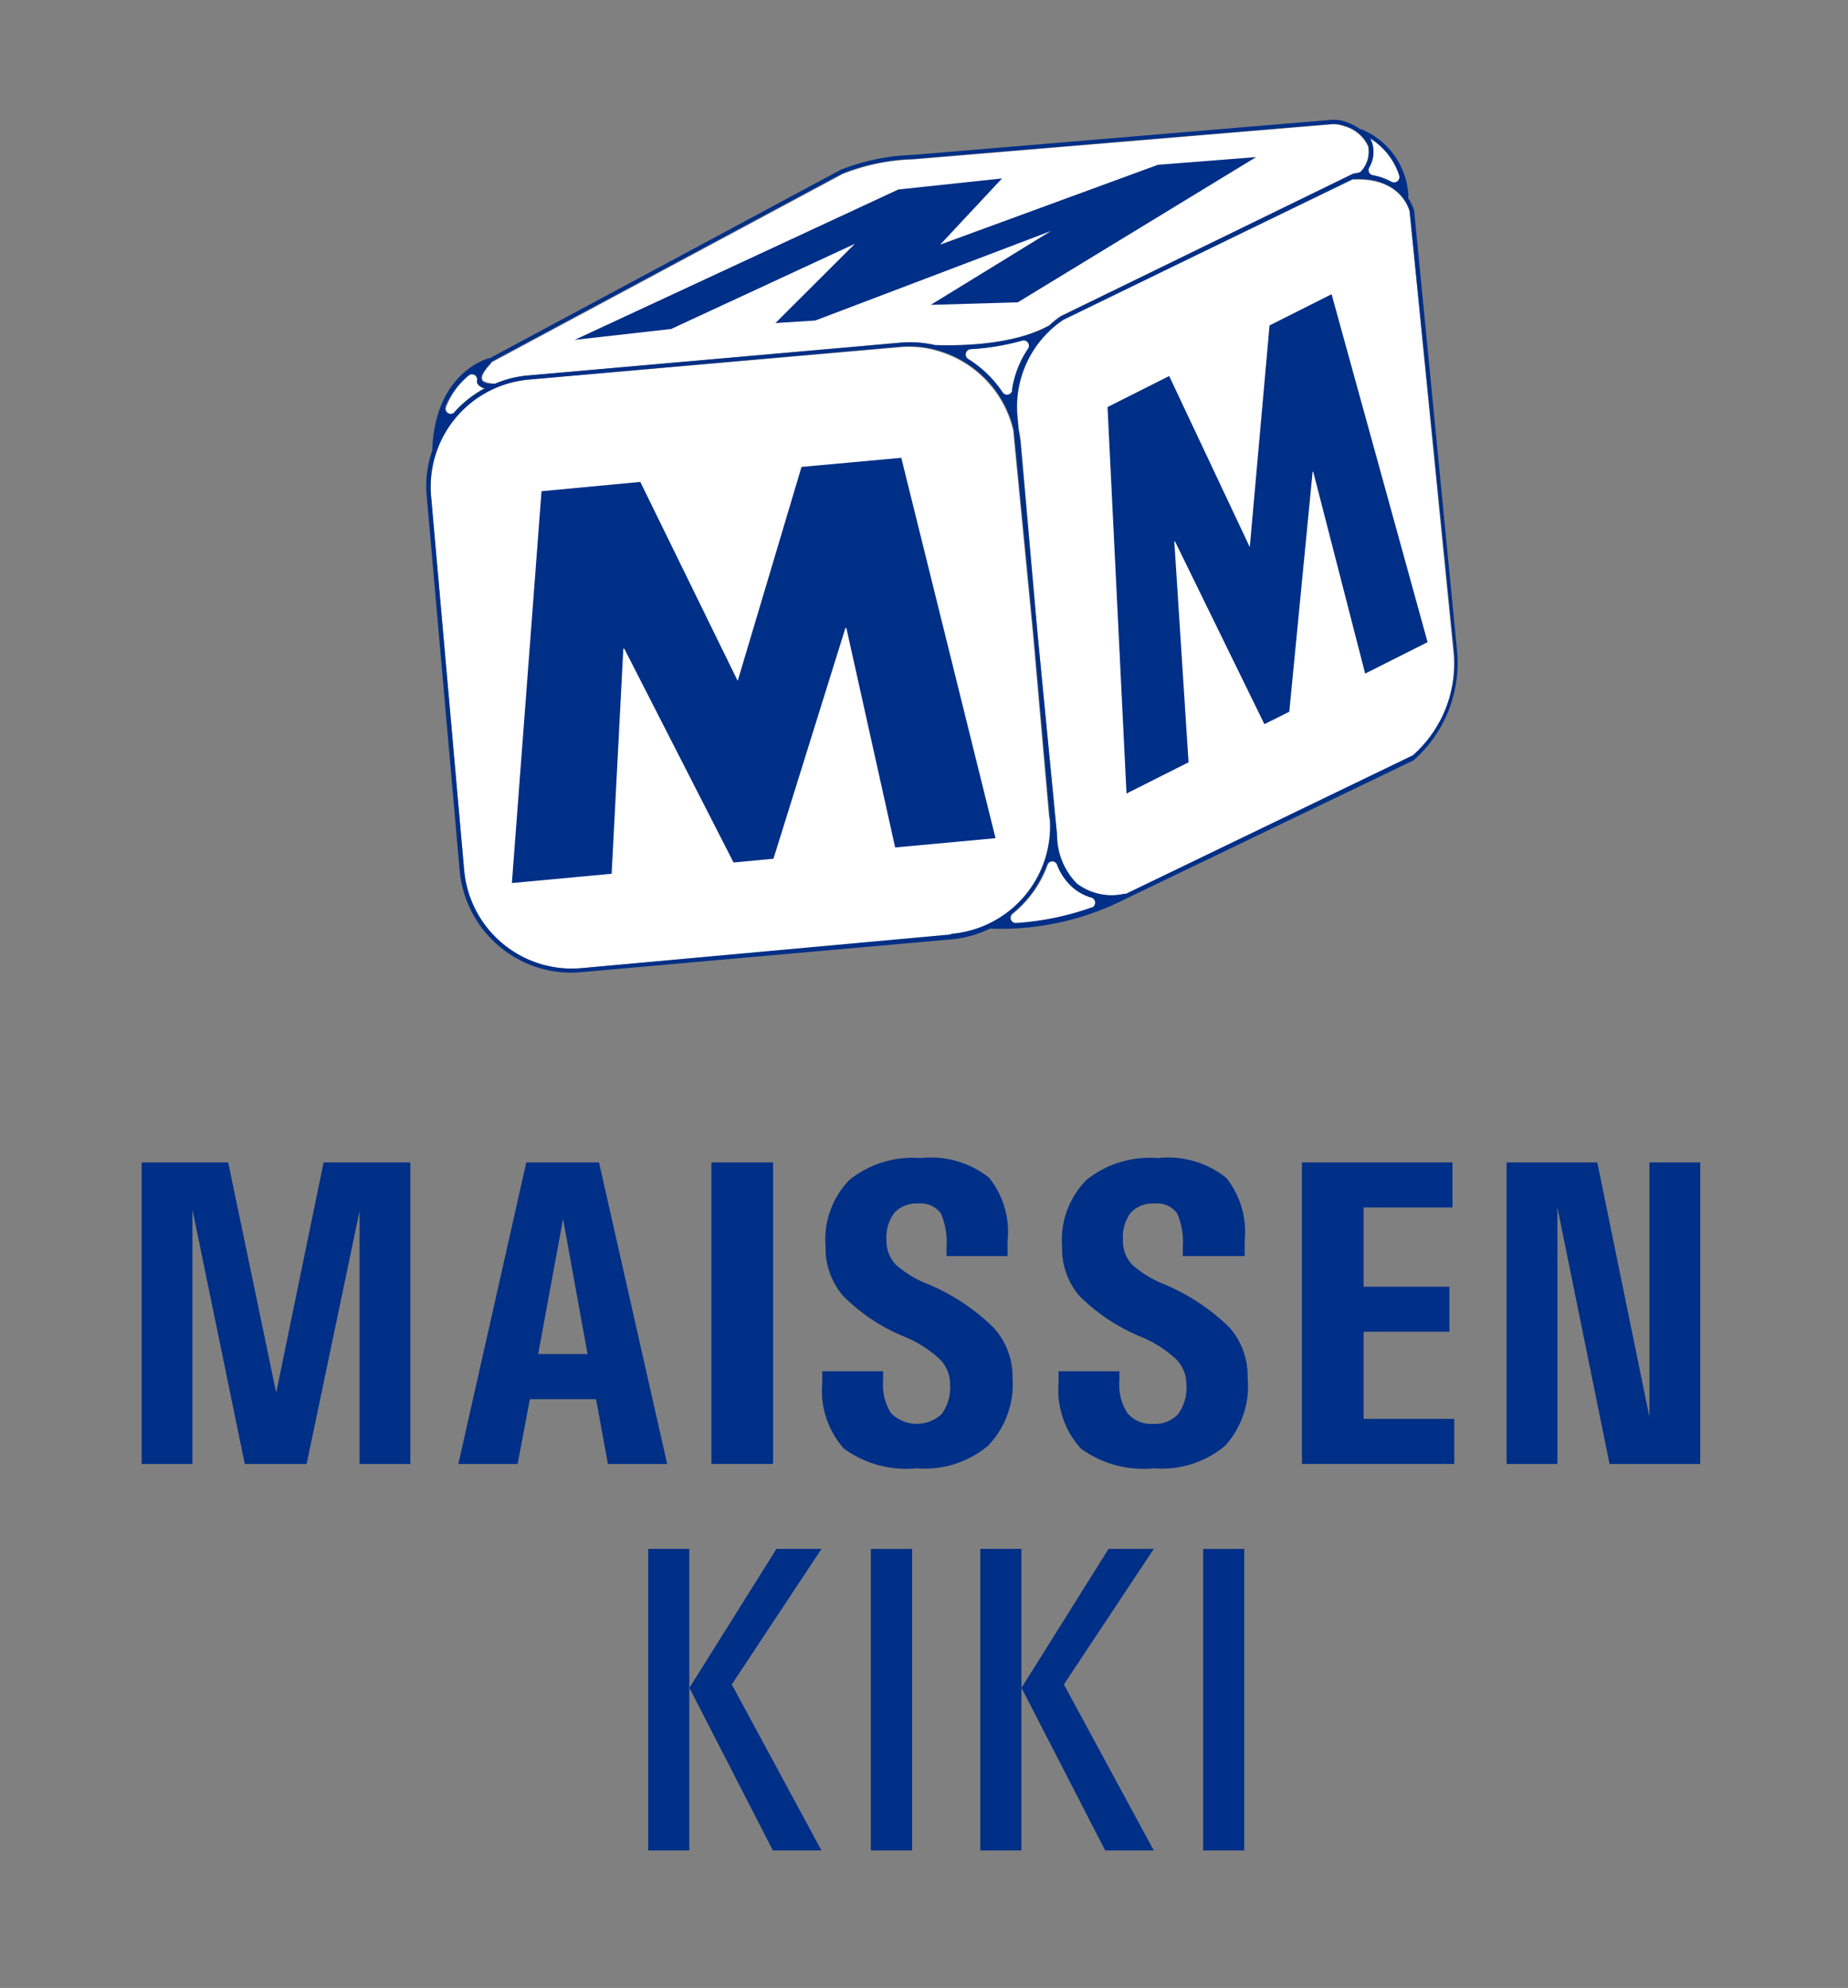
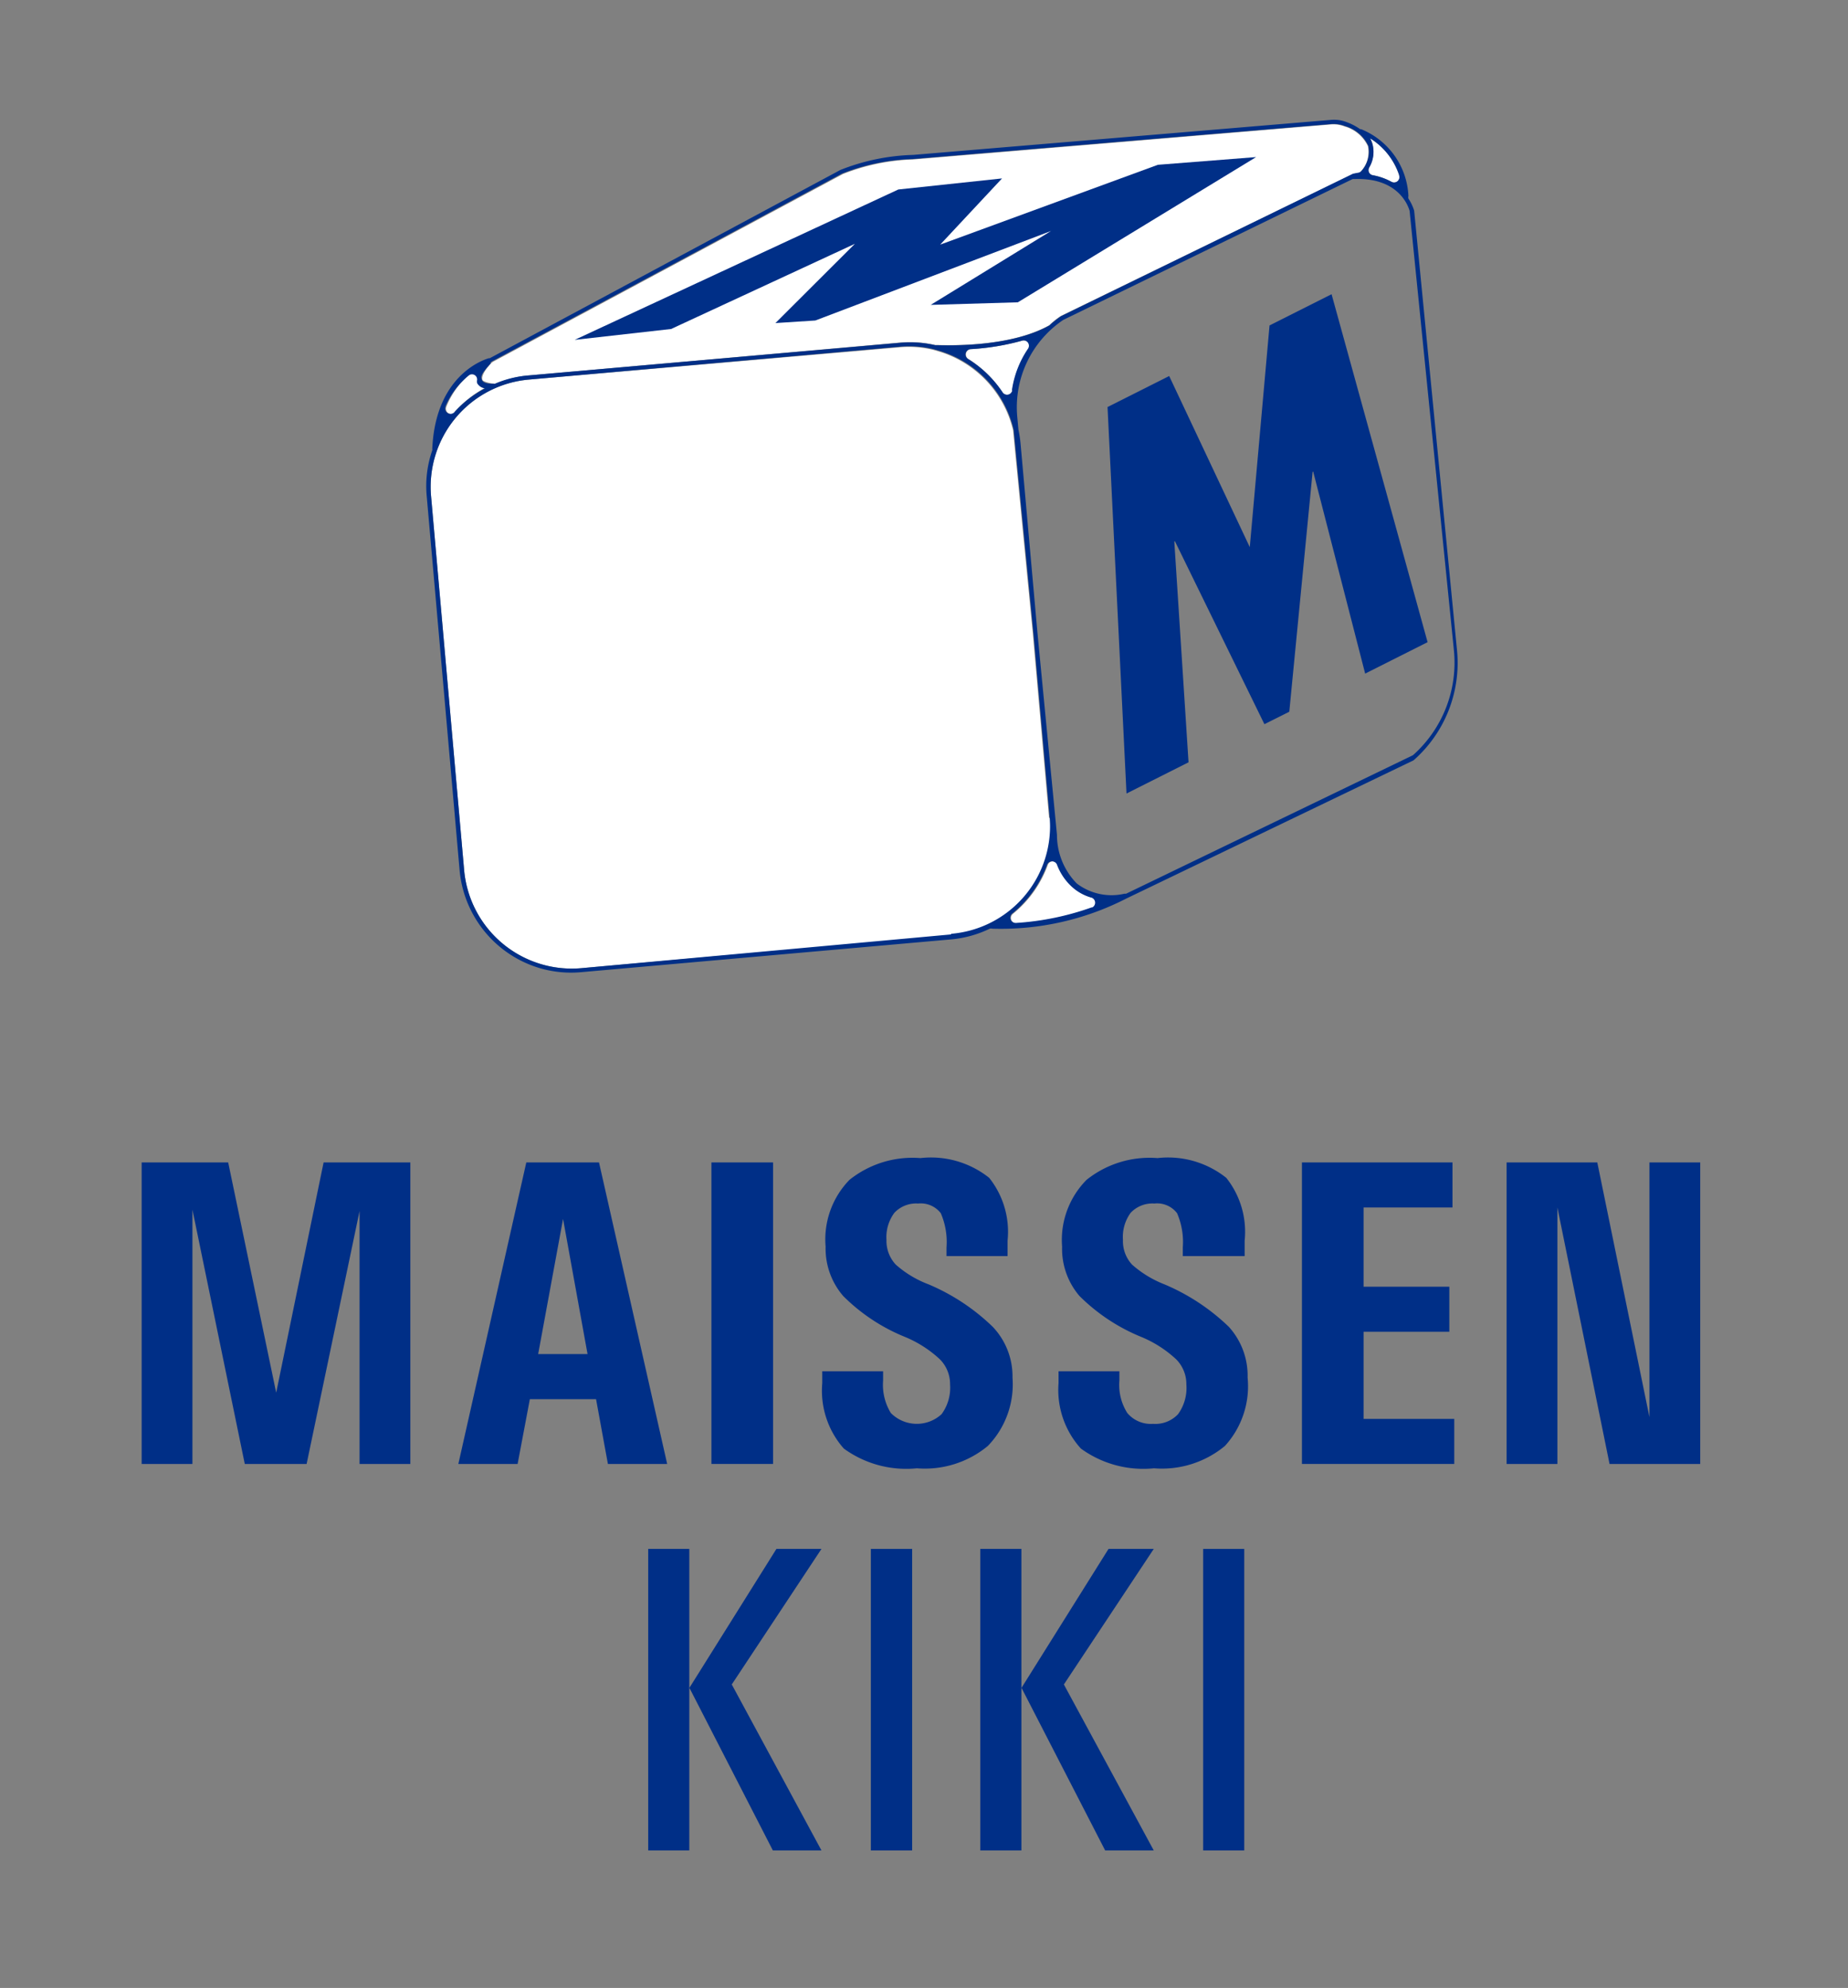
<svg xmlns="http://www.w3.org/2000/svg" id="Ebene_1" data-name="Ebene 1" viewBox="0 0 93.54 100.61">
  <rect x="0" y="0" width="93.54" height="100.61" fill="#808080" stroke="none" />
  <defs>
    <style>.cls-1{fill:none;}.cls-2{clip-path:url(#clip-path);}.cls-3{fill:#002f87;}.cls-4{clip-path:url(#clip-path-2);}.cls-5{fill:#fff;}</style>
    <clipPath id="clip-path">
      <rect class="cls-1" x="-36.85" y="-29.1" width="649.13" height="459.21" />
    </clipPath>
    <clipPath id="clip-path-2">
      <rect class="cls-1" width="93.54" height="100.61" />
    </clipPath>
  </defs>
  <title>maissen-kiki_quadrel_grond_e_pignZeichenfläche 1logo colur</title>
  <g class="cls-2">
    <polygon class="cls-3" points="9.74 74.09 8.45 74.09 7.17 74.09 7.17 58.83 9.34 58.83 11.55 58.83 13.99 70.53 13.97 70.53 16.38 58.83 18.58 58.83 20.77 58.83 20.77 74.09 19.48 74.09 18.2 74.09 18.2 61.29 15.52 74.09 13.97 74.09 12.39 74.09 9.74 61.22 9.74 74.09" />
    <path class="cls-3" d="M26.64,58.83h3.68l3.45,15.26h-3l-.6-3.28H26.82l-.62,3.28h-3Zm.6,9.7h2.5L28.5,61.69Z" />
    <polygon class="cls-3" points="36.01 58.83 37.56 58.83 39.13 58.83 39.13 74.09 37.56 74.09 36.01 74.09 36.01 58.83" />
    <g class="cls-4">
      <path class="cls-3" d="M47.91,63.57v-.44a3.68,3.68,0,0,0-.29-1.73,1.28,1.28,0,0,0-1.15-.49,1.51,1.51,0,0,0-1.2.47,2.07,2.07,0,0,0-.4,1.37A1.76,1.76,0,0,0,45.34,64,5.31,5.31,0,0,0,47,65a10.57,10.57,0,0,1,3.25,2.15,3.64,3.64,0,0,1,1,2.57A4.48,4.48,0,0,1,50,73.18a5,5,0,0,1-3.59,1.13,5.37,5.37,0,0,1-3.7-1A4.42,4.42,0,0,1,41.62,70v-.6H44.7v.47a2.73,2.73,0,0,0,.39,1.64,1.85,1.85,0,0,0,2.57.06,2.26,2.26,0,0,0,.43-1.5,1.78,1.78,0,0,0-.51-1.27,5.87,5.87,0,0,0-1.8-1.15,9.42,9.42,0,0,1-3.1-2.06,3.68,3.68,0,0,1-.89-2.5A4.32,4.32,0,0,1,43,59.71a5.11,5.11,0,0,1,3.59-1.1,4.73,4.73,0,0,1,3.48,1A4.38,4.38,0,0,1,51,62.79v.78Z" />
      <path class="cls-3" d="M59.87,63.57v-.44a3.68,3.68,0,0,0-.29-1.73,1.27,1.27,0,0,0-1.15-.49,1.51,1.51,0,0,0-1.2.47,2.07,2.07,0,0,0-.39,1.37A1.75,1.75,0,0,0,57.3,64,5.44,5.44,0,0,0,58.94,65a10.64,10.64,0,0,1,3.26,2.15,3.68,3.68,0,0,1,.95,2.57A4.48,4.48,0,0,1,62,73.18a5,5,0,0,1-3.59,1.13,5.37,5.37,0,0,1-3.7-1A4.42,4.42,0,0,1,53.58,70v-.6h3.08v.47a2.65,2.65,0,0,0,.4,1.64,1.55,1.55,0,0,0,1.3.55,1.58,1.58,0,0,0,1.27-.49,2.26,2.26,0,0,0,.42-1.5,1.78,1.78,0,0,0-.51-1.27,5.87,5.87,0,0,0-1.8-1.15,9.53,9.53,0,0,1-3.1-2.06,3.67,3.67,0,0,1-.88-2.5A4.32,4.32,0,0,1,55,59.71a5.11,5.11,0,0,1,3.59-1.1,4.73,4.73,0,0,1,3.48,1A4.38,4.38,0,0,1,63,62.79v.78Z" />
      <polygon class="cls-3" points="65.9 74.09 65.9 58.83 73.52 58.83 73.52 59.98 73.52 61.11 69.02 61.11 69.02 65.12 73.36 65.12 73.36 66.27 73.36 67.4 69.02 67.4 69.02 71.81 73.61 71.81 73.61 72.96 73.61 74.09 65.9 74.09" />
      <polygon class="cls-3" points="78.83 74.09 77.55 74.09 76.26 74.09 76.26 58.83 78.55 58.83 80.85 58.83 83.49 71.72 83.49 58.83 84.75 58.83 86.06 58.83 86.06 74.09 83.75 74.09 81.47 74.09 78.83 61.11 78.83 74.09" />
      <polygon class="cls-3" points="34.89 93.65 33.85 93.65 32.81 93.65 32.81 78.39 33.83 78.39 34.89 78.39 34.89 85.43 39.3 78.39 40.43 78.39 41.58 78.39 37.04 85.25 41.58 93.65 40.36 93.65 39.12 93.65 34.89 85.41 34.89 93.65" />
      <polygon class="cls-3" points="44.08 78.39 45.1 78.39 46.17 78.39 46.17 93.65 45.13 93.65 44.08 93.65 44.08 78.39" />
      <polygon class="cls-3" points="51.7 93.65 50.66 93.65 49.62 93.65 49.62 78.39 50.64 78.39 51.7 78.39 51.7 85.43 56.11 78.39 57.24 78.39 58.4 78.39 53.85 85.25 58.4 93.65 57.18 93.65 55.94 93.65 51.7 85.41 51.7 93.65" />
      <polygon class="cls-3" points="60.9 78.39 61.92 78.39 62.98 78.39 62.98 93.65 61.94 93.65 60.9 93.65 60.9 78.39" />
      <path class="cls-5" d="M55.29,45.43h0a2.44,2.44,0,0,1-.94-.5,2.89,2.89,0,0,1-.81-1.17.27.27,0,0,0-.5,0,5.68,5.68,0,0,1-1.77,2.49.27.27,0,0,0,.19.48,14,14,0,0,0,3.86-.8.27.27,0,0,0,0-.51" />
      <path class="cls-5" d="M51.75,17.24a12.25,12.25,0,0,1-2.6.43.27.27,0,0,0-.13.5,5.69,5.69,0,0,1,1.73,1.69.27.27,0,0,0,.49-.11,5,5,0,0,1,.82-2.11.27.27,0,0,0-.31-.4" />
      <path class="cls-5" d="M23,20.86a5.58,5.58,0,0,1,1.59-1.25h-.05a.54.54,0,0,1-.36-.26.47.47,0,0,1,0-.17.26.26,0,0,0-.42-.22,4.08,4.08,0,0,0-1.17,1.63.27.27,0,0,0,.45.28" />
      <path class="cls-5" d="M69.3,8.49a.26.26,0,0,0,.2.38,3.17,3.17,0,0,1,.93.33.27.27,0,0,0,.39-.32A3.48,3.48,0,0,0,69.35,7a1.07,1.07,0,0,1,.13.31,1.53,1.53,0,0,1-.18,1.15" />
      <path class="cls-5" d="M25,19.42l.09,0a5.37,5.37,0,0,1,1.7-.42l18.74-1.66a5.68,5.68,0,0,1,1.8.12h.06c.36,0,3.64.17,5.72-1a.1.1,0,0,1,0,0,3.56,3.56,0,0,1,.59-.47L68.47,8.81h0l.26-.05a.27.27,0,0,0,.18-.11,1.45,1.45,0,0,0,.33-1.25,1.86,1.86,0,0,0-1.18-1,1.58,1.58,0,0,0-.72-.1L46.23,8.07a10.51,10.51,0,0,0-3.57.74h0l-17.71,9.5-.08.06c-.51.55-.48.78-.45.86s.39.18.56.18" />
      <path class="cls-5" d="M53.1,41.38l-.82-9.31-1-10.29v0a5.48,5.48,0,0,0-3.78-4l-.24-.07a5.21,5.21,0,0,0-1.77-.13L26.77,19.21a5.45,5.45,0,0,0-4.95,5.91L23.49,44a5.47,5.47,0,0,0,5.92,5l18.74-1.66a5.46,5.46,0,0,0,5-5.91" />
-       <path class="cls-5" d="M71.35,10.7v0c-.06-.2-.52-1.68-2.77-1.61l-.11,0L53.84,16.15h0a5.33,5.33,0,0,0-2.33,4.9l.06.66v0a5.84,5.84,0,0,1,.11.73L52.51,32l1,10.26v0a3.51,3.51,0,0,0,1,2.46,2.9,2.9,0,0,0,2.42.52s.06,0,.08,0l14.48-6.94,0,0a6.27,6.27,0,0,0,2.07-5.33Z" />
      <path class="cls-3" d="M71.58,10.66v0a2.35,2.35,0,0,0-.29-.61.28.28,0,0,1,0-.13A3.84,3.84,0,0,0,68.9,6.54l-.05,0a2.86,2.86,0,0,0-.69-.36,1.74,1.74,0,0,0-.82-.11L46.22,7.84a10.76,10.76,0,0,0-3.68.76L24.79,18.13l-.05,0c-.37.11-2.7.94-2.86,4.59a.2.2,0,0,1,0,.07,5.51,5.51,0,0,0-.28,2.33L23.26,44a5.7,5.7,0,0,0,4.07,5,5.64,5.64,0,0,0,2.1.2l18.74-1.66A5.63,5.63,0,0,0,50.1,47a.28.28,0,0,1,.13,0A13.92,13.92,0,0,0,57,45.48h0l14.55-7,0,0a6.56,6.56,0,0,0,2.2-5.56Zm-.76-1.78a.27.27,0,0,1-.39.32,3.17,3.17,0,0,0-.93-.33.26.26,0,0,1-.2-.38,1.53,1.53,0,0,0,.18-1.15A1.44,1.44,0,0,0,69.35,7a3.48,3.48,0,0,1,1.47,1.85m-46,9.5.08-.06,17.71-9.5h0a10.51,10.51,0,0,1,3.57-.74L67.36,6.28a1.58,1.58,0,0,1,.72.1,1.86,1.86,0,0,1,1.18,1,1.45,1.45,0,0,1-.33,1.25.27.27,0,0,1-.18.11l-.26.05h0L53.71,16a5.65,5.65,0,0,0-.59.47.1.1,0,0,0,0,0c-2.08,1.16-5.36,1-5.72,1h-.06a5.68,5.68,0,0,0-1.8-.12L26.75,19a5.37,5.37,0,0,0-1.7.42l-.09,0c-.17,0-.48,0-.56-.18s-.06-.31.45-.86m26.39,1.37a.27.27,0,0,1-.49.11A5.69,5.69,0,0,0,49,18.17a.27.27,0,0,1,.13-.5,12.25,12.25,0,0,0,2.6-.43.27.27,0,0,1,.31.4,5,5,0,0,0-.82,2.11m-28.68.83A4.08,4.08,0,0,1,23.73,19a.26.26,0,0,1,.42.22.47.47,0,0,0,0,.17.54.54,0,0,0,.36.26h.05A5.58,5.58,0,0,0,23,20.86a.27.27,0,0,1-.45-.28M48.15,47.29,29.41,49a5.47,5.47,0,0,1-5.92-5L21.82,25.12a5.45,5.45,0,0,1,4.95-5.91l18.75-1.66a5.21,5.21,0,0,1,1.77.13l.24.07a5.48,5.48,0,0,1,3.78,4v0l1,10.29.82,9.31a5.46,5.46,0,0,1-5,5.91m7.16-1.35a14,14,0,0,1-3.86.8.27.27,0,0,1-.19-.48A5.65,5.65,0,0,0,53,43.76a.27.27,0,0,1,.5,0,2.89,2.89,0,0,0,.81,1.17,2.44,2.44,0,0,0,.94.5h0a.27.27,0,0,1,0,.51m16.21-7.69,0,0L57,45.23s-.05,0-.08,0a2.9,2.9,0,0,1-2.42-.52,3.51,3.51,0,0,1-1-2.46v0L52.51,32l-.85-9.52a5.84,5.84,0,0,0-.11-.73v0l-.06-.66a5.33,5.33,0,0,1,2.33-4.9h0L68.47,9.06l.11,0c2.25-.07,2.71,1.41,2.77,1.61v0l2.24,22.22a6.27,6.27,0,0,1-2.07,5.33" />
-       <polygon class="cls-3" points="27.41 24.86 32.41 24.39 37.34 34.46 40.57 23.63 45.62 23.17 50.39 42.42 45.31 42.89 42.84 31.78 42.79 31.79 39.15 43.46 37.13 43.65 31.6 32.83 31.55 32.83 30.96 44.22 25.91 44.69 27.41 24.86" />
      <polyline class="cls-3" points="33.97 16.65 29.09 17.2 45.47 9.59 50.72 9.03 47.59 12.38 58.61 8.34 63.58 7.95 51.52 15.3 47.11 15.43 53.2 11.69 41.27 16.22 39.25 16.35 43.27 12.34" />
      <polygon class="cls-3" points="56.06 20.6 59.18 19.03 63.26 27.69 64.26 16.47 67.4 14.89 72.26 32.5 69.1 34.09 66.47 23.87 66.44 23.88 65.26 36.02 64 36.65 59.47 27.39 59.44 27.41 60.16 38.58 57.02 40.16 56.06 20.6" />
    </g>
  </g>
</svg>